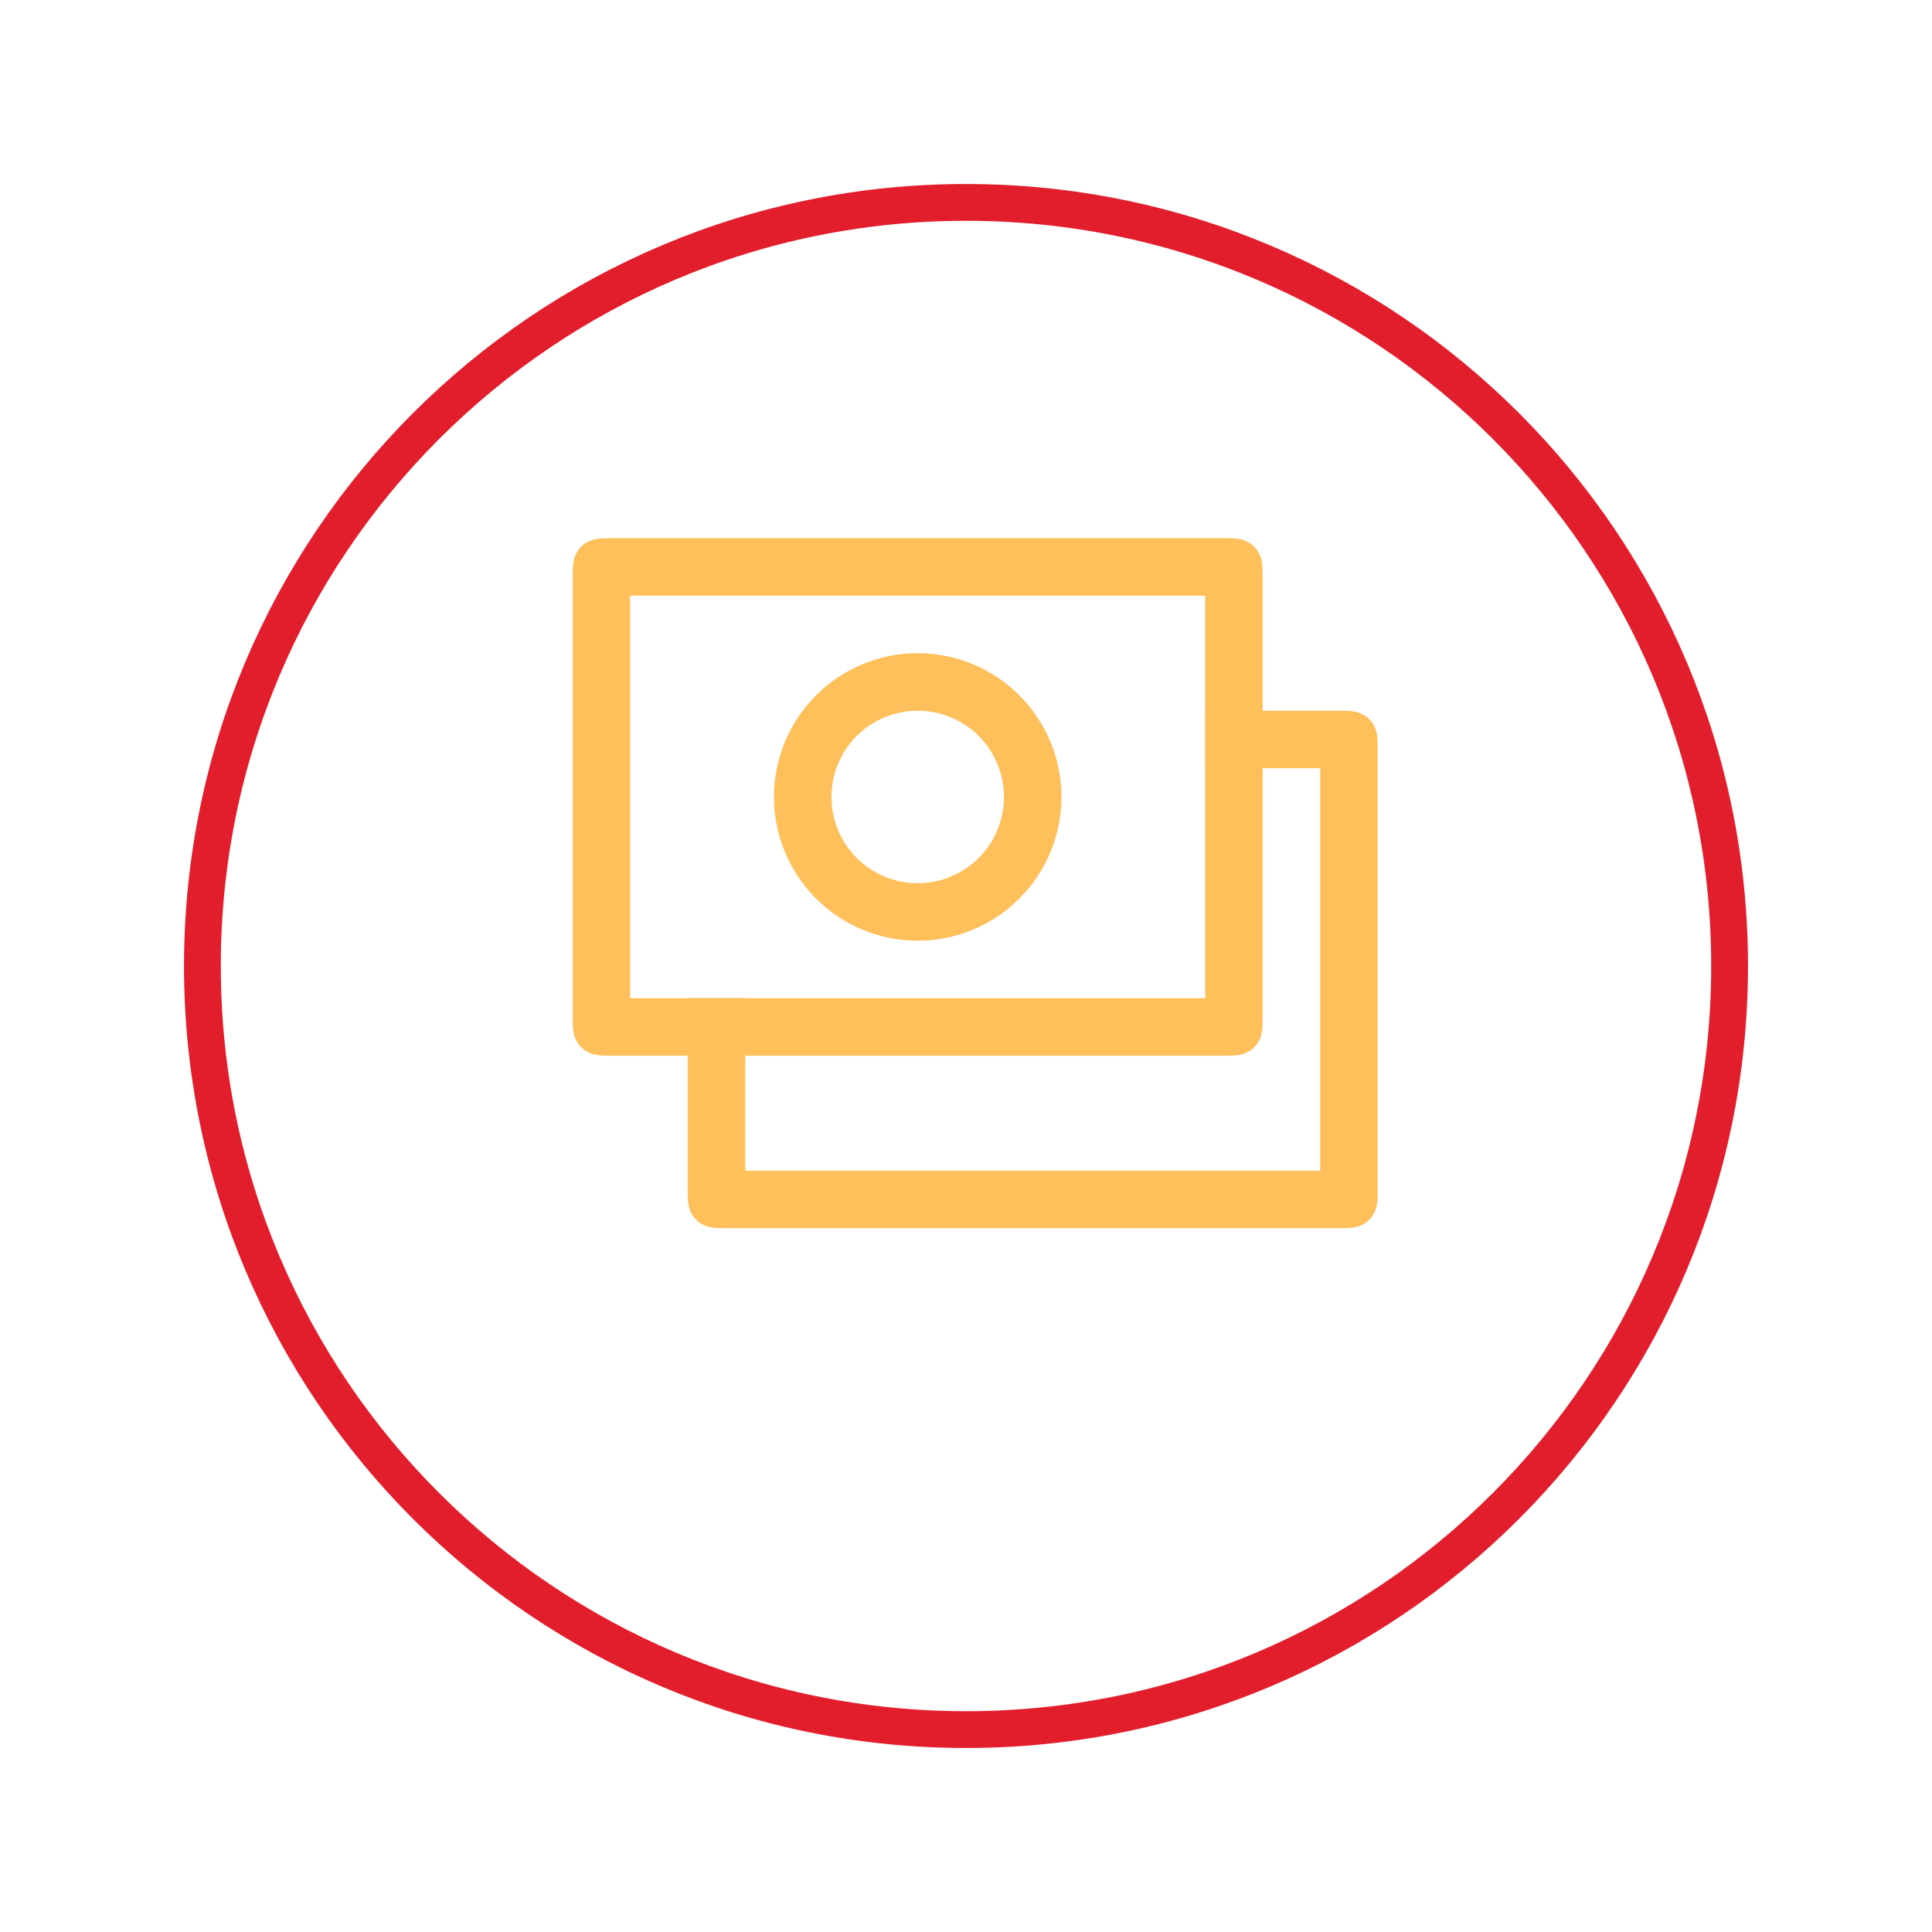
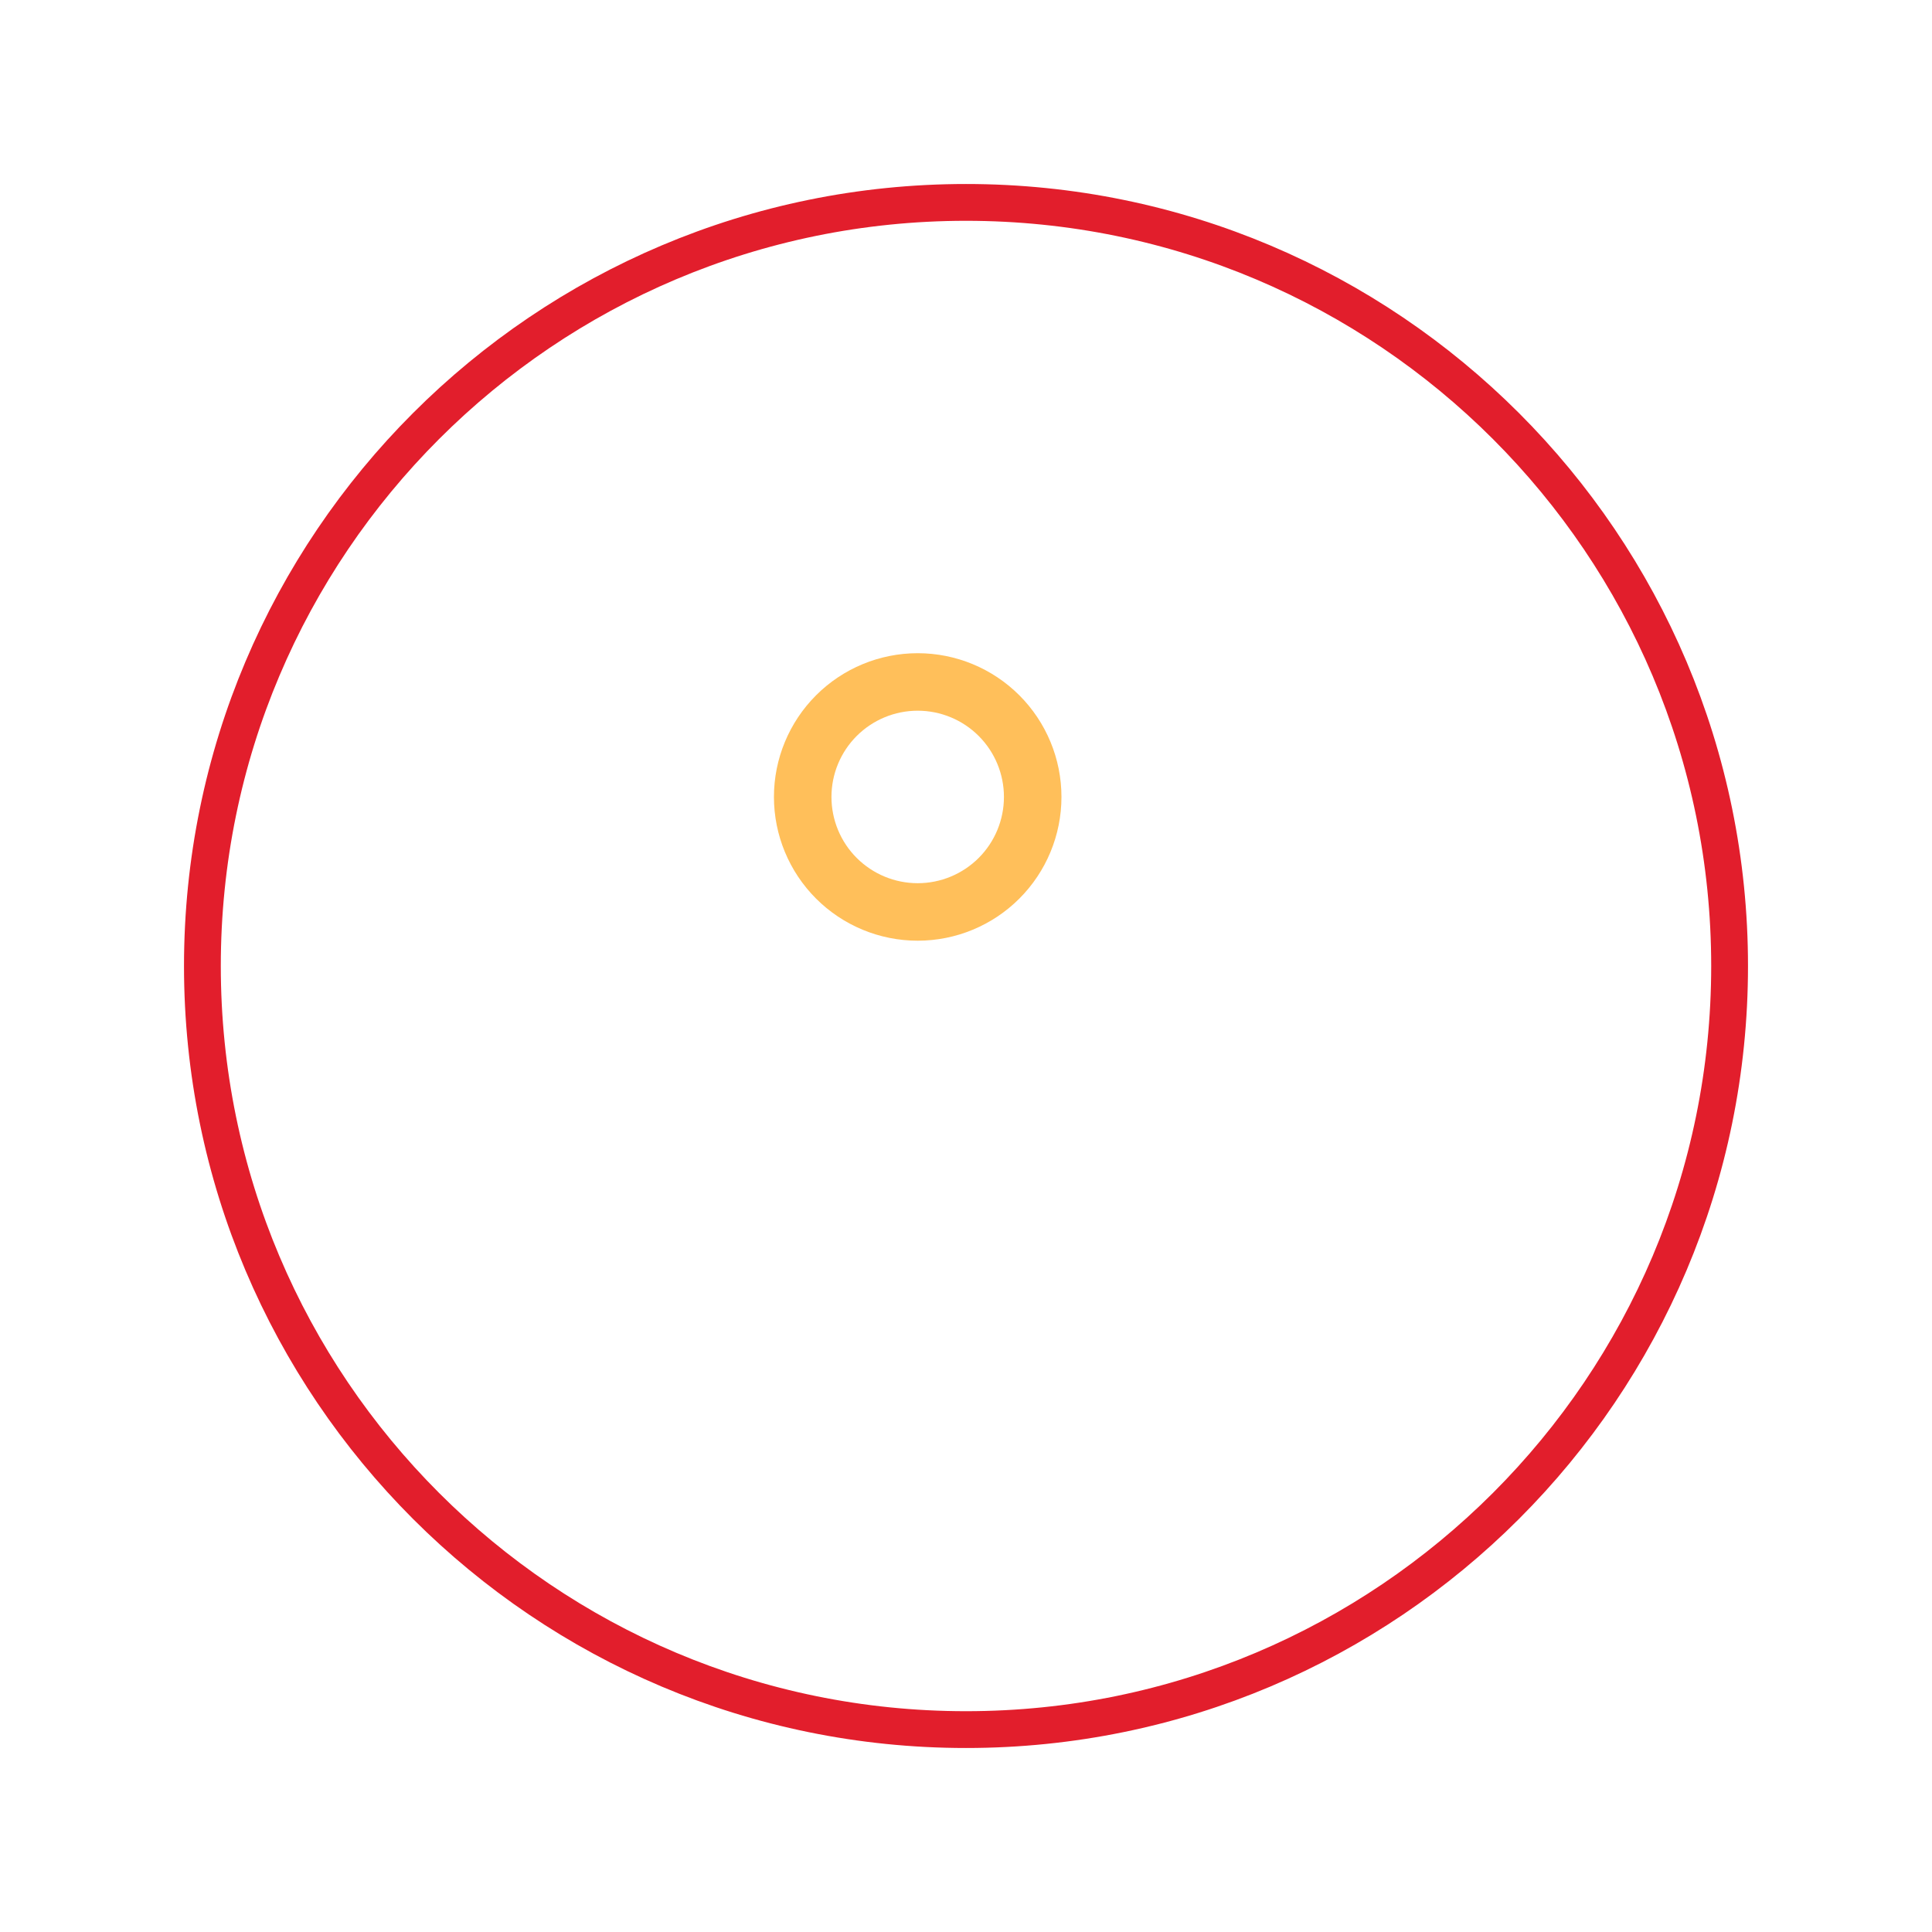
<svg xmlns="http://www.w3.org/2000/svg" width="105" height="105" viewBox="0 0 105 105" fill="none">
  <g clip-path="url(#clip0_2401_23)">
    <g filter="url(#filter0_d_2401_23)">
      <path d="M52.5 90C75.972 90 95 70.972 95 47.5C95 24.028 75.972 5 52.5 5C29.028 5 10 24.028 10 47.5C10 70.972 29.028 90 52.5 90Z" fill="white" />
      <path d="M52.5 89C75.42 89 94 70.42 94 47.5C94 24.58 75.42 6 52.5 6C29.58 6 11 24.58 11 47.5C11 70.42 29.58 89 52.5 89Z" stroke="#E21E2C" stroke-width="2" />
    </g>
-     <path d="M40.5 54.25V63.625H71.75V41.75H65.5V38.625H72.872C73.569 38.625 73.822 38.697 74.075 38.834C74.328 38.967 74.535 39.173 74.669 39.425C74.803 39.678 74.875 39.931 74.875 40.628V64.747C74.875 65.444 74.803 65.697 74.666 65.95C74.533 66.203 74.327 66.41 74.075 66.544C73.822 66.678 73.569 66.75 72.872 66.75H39.378C38.681 66.75 38.428 66.678 38.175 66.541C37.922 66.408 37.715 66.202 37.581 65.95C37.45 65.697 37.375 65.444 37.375 64.75V54.25H40.5Z" fill="#FFBF5A" />
-     <path d="M65.5 32.375H34.25V54.25H65.5V32.375ZM68.625 31.253V55.372C68.625 56.069 68.553 56.322 68.416 56.575C68.283 56.828 68.077 57.035 67.825 57.169C67.572 57.303 67.319 57.375 66.622 57.375H33.128C32.431 57.375 32.178 57.303 31.925 57.166C31.672 57.033 31.465 56.827 31.331 56.575C31.2 56.322 31.125 56.069 31.125 55.375V31.253C31.125 30.556 31.197 30.303 31.334 30.05C31.467 29.797 31.673 29.59 31.925 29.456C32.178 29.325 32.431 29.25 33.125 29.25H66.619C67.316 29.25 67.569 29.322 67.822 29.459C68.075 29.592 68.282 29.798 68.416 30.05C68.55 30.303 68.622 30.556 68.622 31.253H68.625Z" fill="#FFBF5A" />
    <path d="M49.875 51.125C47.803 51.125 45.816 50.302 44.351 48.837C42.886 47.372 42.062 45.385 42.062 43.312C42.062 41.24 42.886 39.253 44.351 37.788C45.816 36.323 47.803 35.5 49.875 35.5C51.947 35.5 53.934 36.323 55.399 37.788C56.864 39.253 57.688 41.24 57.688 43.312C57.688 45.385 56.864 47.372 55.399 48.837C53.934 50.302 51.947 51.125 49.875 51.125ZM49.875 48C51.118 48 52.31 47.506 53.19 46.627C54.069 45.748 54.562 44.556 54.562 43.312C54.562 42.069 54.069 40.877 53.19 39.998C52.31 39.119 51.118 38.625 49.875 38.625C48.632 38.625 47.44 39.119 46.56 39.998C45.681 40.877 45.188 42.069 45.188 43.312C45.188 44.556 45.681 45.748 46.56 46.627C47.44 47.506 48.632 48 49.875 48Z" fill="#FFBF5A" />
  </g>
  <defs>
    <filter id="filter0_d_2401_23" x="0" y="0" width="105" height="105" filterUnits="userSpaceOnUse" color-interpolation-filters="sRGB">
      <feFlood flood-opacity="0" result="BackgroundImageFix" />
      <feColorMatrix in="SourceAlpha" type="matrix" values="0 0 0 0 0 0 0 0 0 0 0 0 0 0 0 0 0 0 127 0" result="hardAlpha" />
      <feOffset dy="5" />
      <feGaussianBlur stdDeviation="5" />
      <feComposite in2="hardAlpha" operator="out" />
      <feColorMatrix type="matrix" values="0 0 0 0 0.625 0 0 0 0 0.625 0 0 0 0 0.625 0 0 0 0.25 0" />
      <feBlend mode="normal" in2="BackgroundImageFix" result="effect1_dropShadow_2401_23" />
      <feBlend mode="normal" in="SourceGraphic" in2="effect1_dropShadow_2401_23" result="shape" />
    </filter>
    <clipPath id="clip0_2401_23">
      <rect width="105" height="105" fill="white" />
    </clipPath>
  </defs>
</svg>